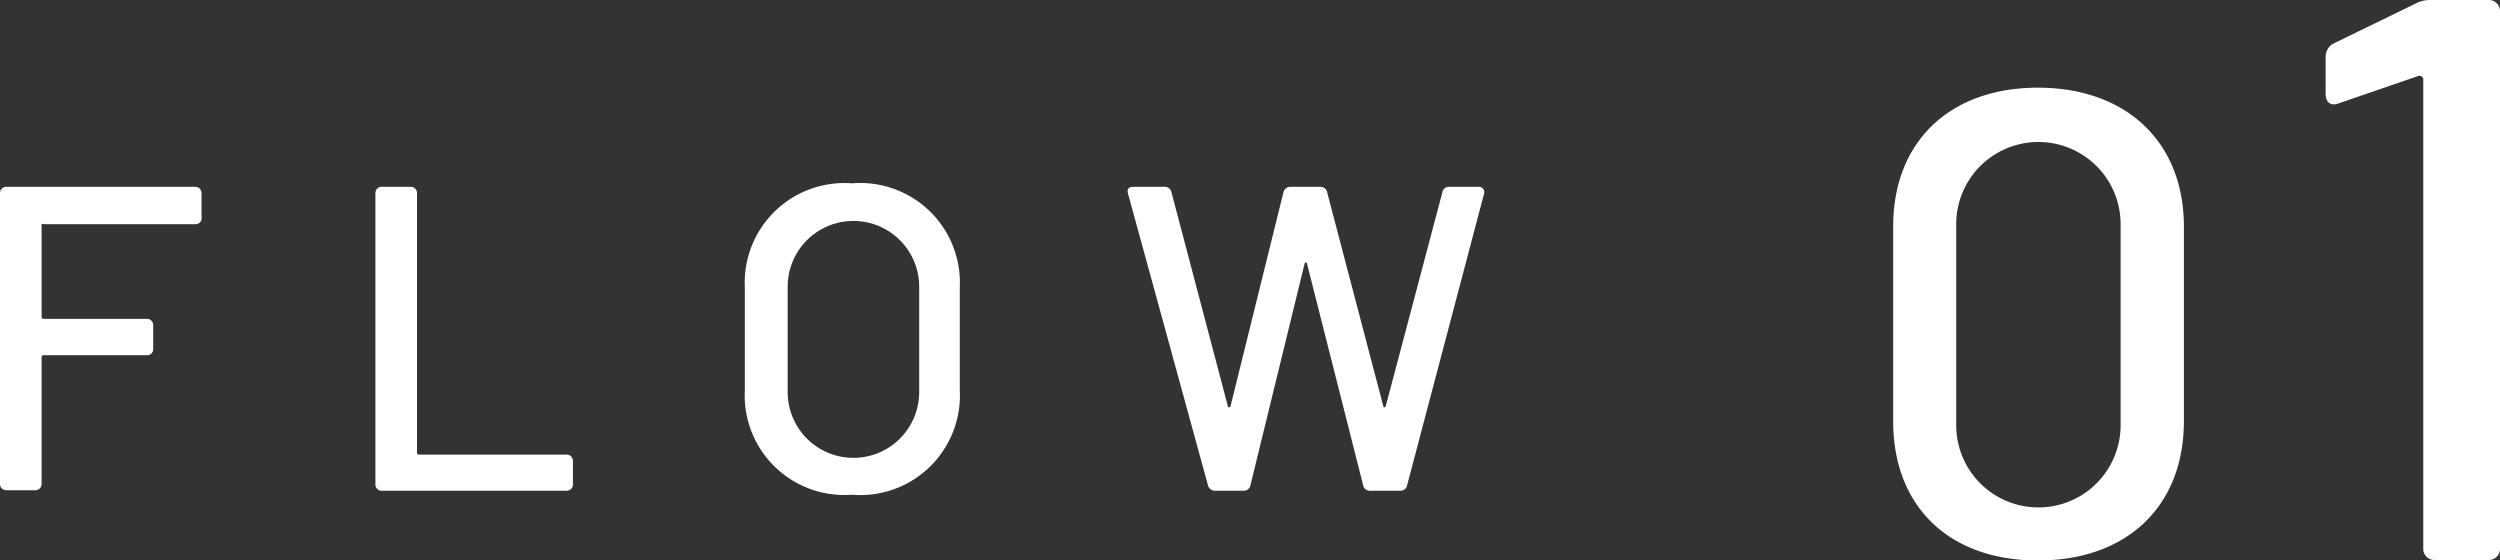
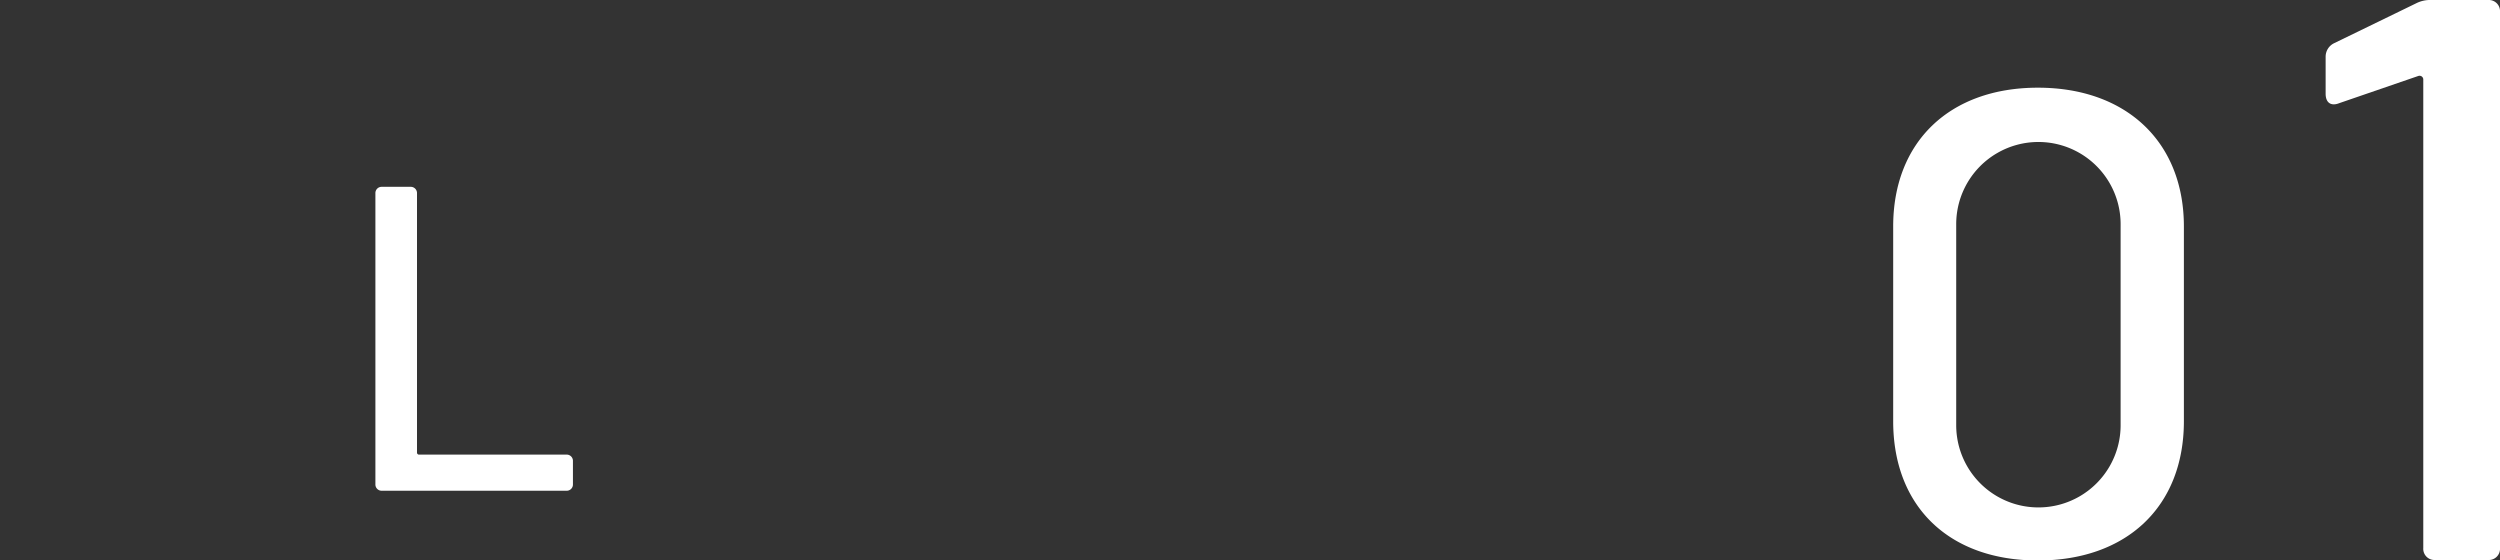
<svg xmlns="http://www.w3.org/2000/svg" viewBox="0 0 100.36 22.5">
  <rect x="0" y="0" width="100.36" height="22.5" fill="#333333" stroke="none" />
  <defs>
    <style>.cls-1{fill:#fff;}</style>
  </defs>
  <g id="レイヤー_2" data-name="レイヤー 2">
    <g id="contents">
      <path class="cls-1" d="M76,16.91V9.09c0-3.4,2.27-5.57,5.81-5.57s5.86,2.17,5.86,5.57v7.82c0,3.43-2.3,5.59-5.86,5.59S76,20.34,76,16.91Zm9.13.15V9a3.3,3.3,0,0,0-6.6,0v8.07a3.3,3.3,0,0,0,6.6,0Z" />
      <path class="cls-1" d="M97.6,0h2.28a.45.45,0,0,1,.48.48V22a.45.45,0,0,1-.48.48H97.76a.45.45,0,0,1-.48-.48V3.18a.15.15,0,0,0-.2-.13L93.91,4.14c-.32.13-.55,0-.55-.38V2.28a.6.6,0,0,1,.35-.55L97,.13A1.24,1.24,0,0,1,97.6,0Z" />
-       <path class="cls-1" d="M7.82,9H1.76A.08.08,0,0,0,1.67,9v3.72a.08.08,0,0,0,.09.08H5.89a.25.25,0,0,1,.26.26V14a.24.24,0,0,1-.26.26H1.76a.08.08,0,0,0-.09.09v5.07a.25.25,0,0,1-.26.26H.26A.25.25,0,0,1,0,19.44V7.76A.25.25,0,0,1,.26,7.5H7.82a.25.25,0,0,1,.27.26v.93A.25.25,0,0,1,7.82,9Z" />
      <path class="cls-1" d="M15.07,19.44V7.76a.25.25,0,0,1,.26-.26h1.15a.25.25,0,0,1,.26.26V18.17a.08.08,0,0,0,.09.08h5.91a.25.25,0,0,1,.26.26v.93a.25.25,0,0,1-.26.26H15.33A.25.25,0,0,1,15.07,19.44Z" />
-       <path class="cls-1" d="M29.9,15.67V11.53a4,4,0,0,1,4.3-4.17,4,4,0,0,1,4.33,4.17v4.14a4,4,0,0,1-4.33,4.19A4,4,0,0,1,29.9,15.67Zm7,.07V11.51a2.64,2.64,0,1,0-5.28,0v4.23a2.64,2.64,0,1,0,5.28,0Z" />
-       <path class="cls-1" d="M48.49,19.47,45.29,7.8c-.06-.19,0-.3.2-.3h1.26a.27.27,0,0,1,.28.23l2.26,8.57c0,.07.09.07.11,0l2.12-8.57a.28.28,0,0,1,.28-.23H53a.27.27,0,0,1,.28.23l2.25,8.57c0,.07.08.07.1,0l2.27-8.57a.26.26,0,0,1,.27-.23h1.17a.22.22,0,0,1,.23.3L56.49,19.47a.27.27,0,0,1-.28.23H55a.27.27,0,0,1-.28-.23l-2.25-8.88c0-.07-.09-.07-.1,0L50.2,19.47a.27.27,0,0,1-.28.23H48.79A.29.29,0,0,1,48.49,19.47Z" />
    </g>
  </g>
</svg>